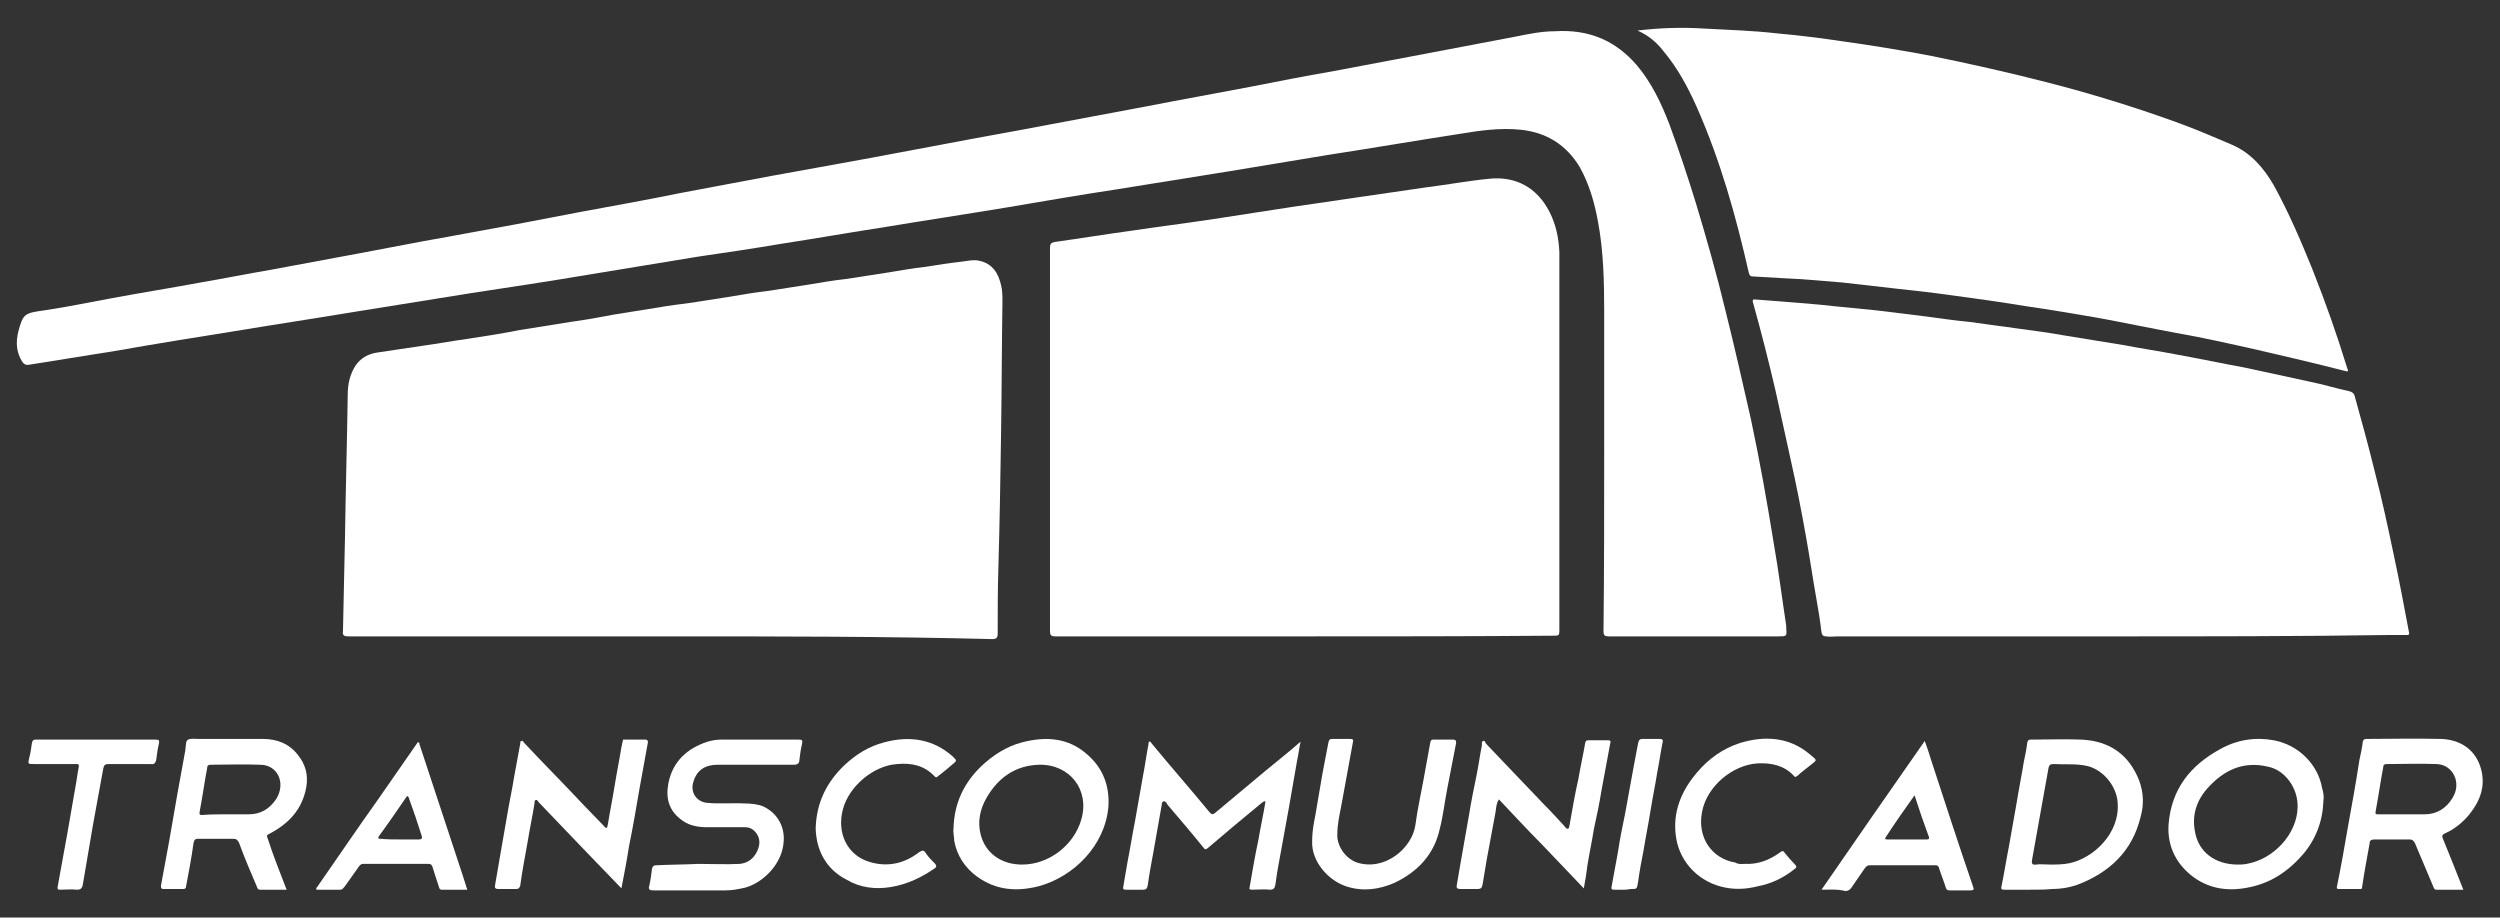
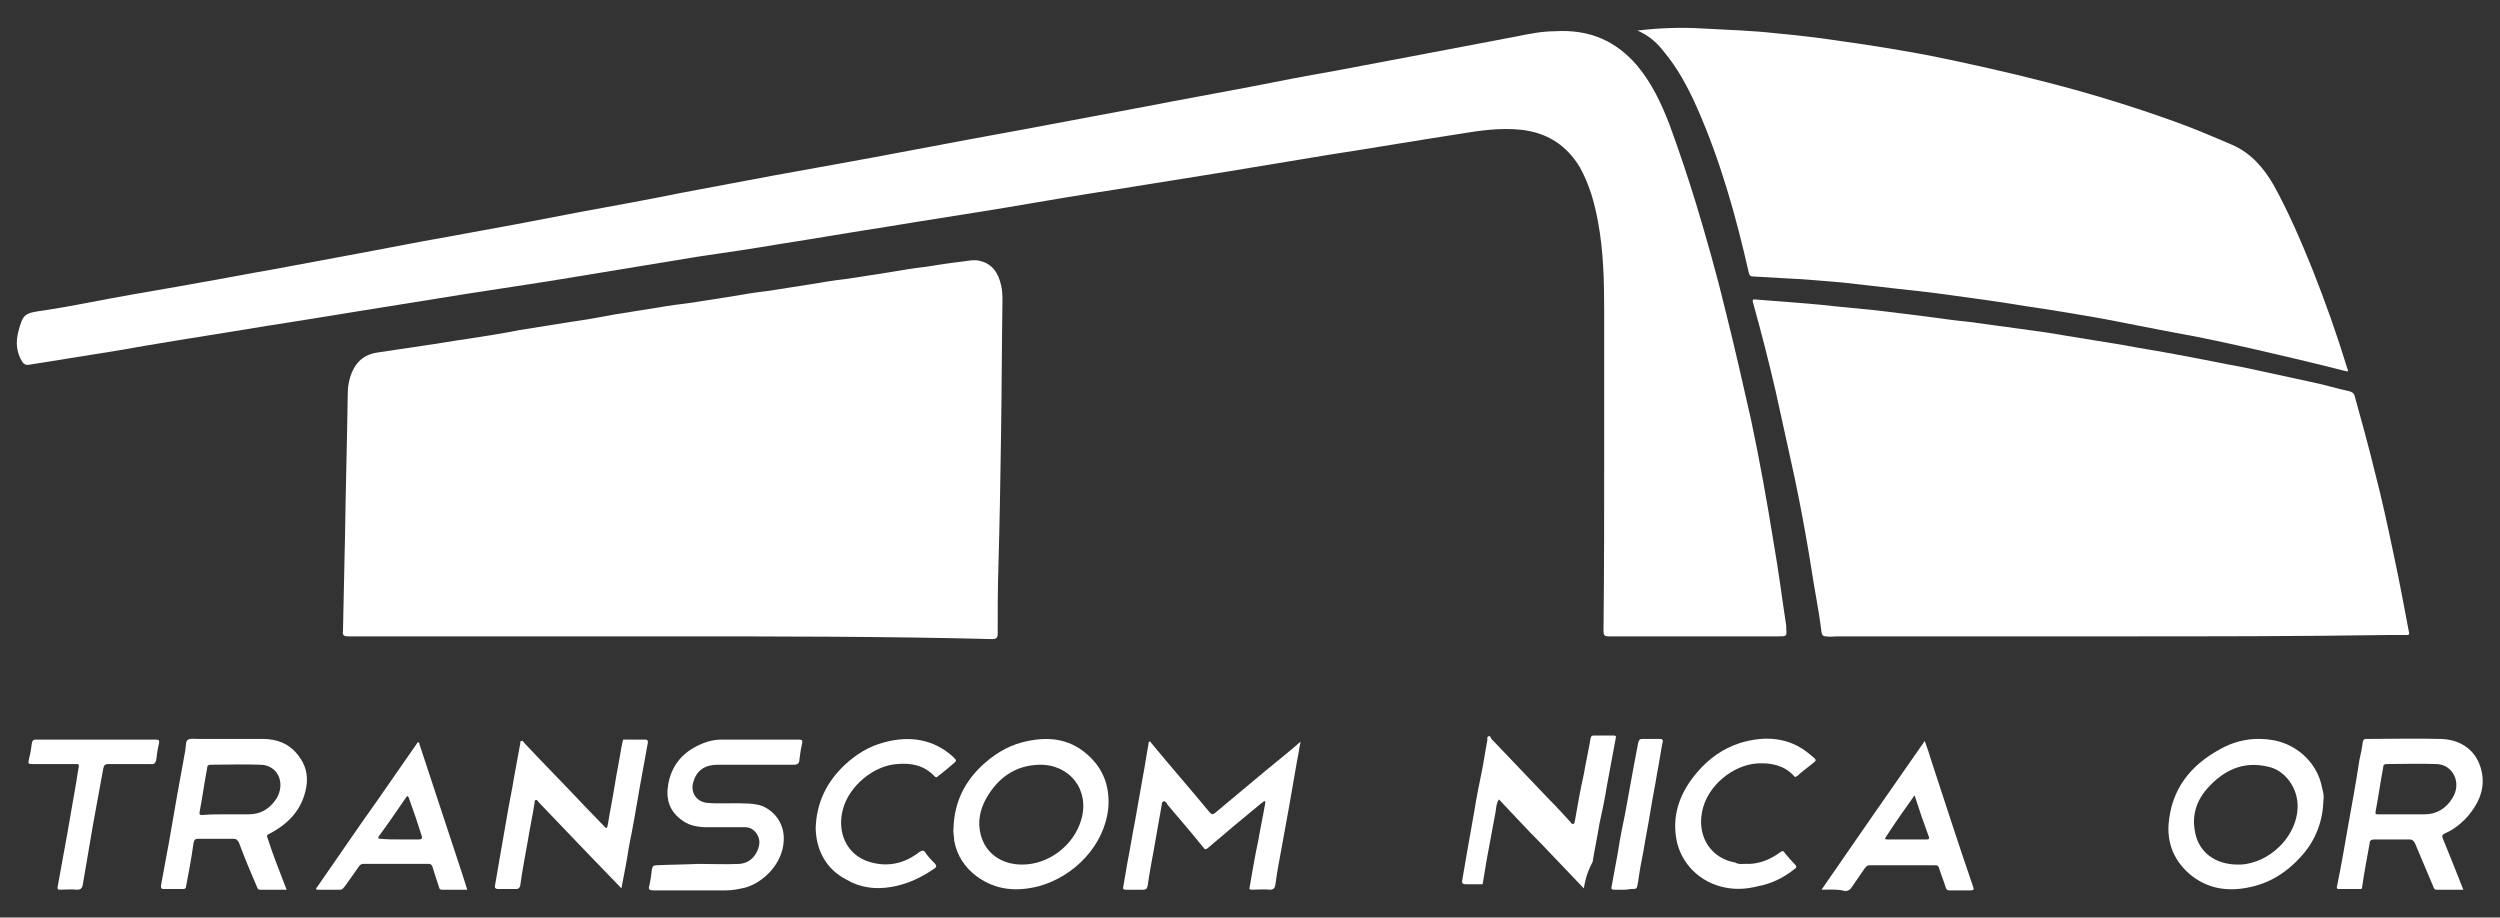
<svg xmlns="http://www.w3.org/2000/svg" version="1.1" id="Capa_1" x="0px" y="0px" viewBox="0 0 368.1 135.1" style="enable-background:new 0 0 368.1 135.1;" xml:space="preserve">
  <rect x="0" y="0" width="368.1" height="135.1" fill="#333333" stroke="none" />
  <style type="text/css">
	.st0{fill-rule:evenodd;clip-rule:evenodd;fill:#FFFFFF;}
</style>
  <g>
    <g>
-       <path class="st0" d="M191.9,93.7c-12.2,0-24.4,0-36.5,0c-0.7,0-0.8-0.2-0.8-0.9c0-18.7,0-37.4,0-56.2c0-0.7,0.1-0.9,0.9-1    c3.6-0.5,7.2-1.1,10.9-1.6c4-0.6,8-1.1,12-1.7c3.2-0.5,6.4-1,9.7-1.5c3.8-0.6,7.6-1.1,11.5-1.7c3.4-0.5,6.9-1,10.3-1.5    c3.2-0.4,6.4-1,9.6-1.3c3.6-0.3,6.8,1.2,8.7,5c0.9,1.8,1.3,3.7,1.4,5.8c0,0.4,0,0.9,0,1.3c0,18.2,0,36.3,0,54.5    c0,0.6-0.1,0.7-0.7,0.7C216.3,93.7,204.1,93.7,191.9,93.7z" />
      <path class="st0" d="M98.8,93.7c-15.8,0-31.7,0-47.5,0c-0.6,0-0.9-0.1-0.8-0.8c0.1-4.7,0.2-9.3,0.3-14c0.1-6.9,0.3-13.9,0.4-20.8    c0-1.5,0.3-2.9,1.1-4.2c0.8-1.2,1.9-1.8,3.3-2c2.2-0.3,4.5-0.7,6.7-1c2.2-0.3,4.3-0.7,6.5-1c2.6-0.4,5.2-0.8,7.7-1.3    c2.5-0.4,5-0.8,7.5-1.2c2.2-0.3,4.4-0.7,6.5-1.1c1.7-0.3,3.3-0.5,5-0.8c1.8-0.3,3.6-0.6,5.4-0.8c2.2-0.3,4.4-0.7,6.5-1    c1.7-0.3,3.5-0.6,5.2-0.8c2.2-0.3,4.4-0.7,6.5-1c1.8-0.3,3.5-0.6,5.3-0.8c2.2-0.3,4.4-0.7,6.5-1c1.8-0.3,3.5-0.6,5.3-0.8    c1.9-0.3,3.8-0.6,5.6-0.8c0.8-0.1,1.6-0.3,2.4-0.1c1.9,0.4,2.8,1.8,3.2,3.6c0.2,0.8,0.2,1.6,0.2,2.4c-0.1,6.4-0.1,12.8-0.2,19.2    c-0.1,6.7-0.2,13.3-0.4,20c-0.1,3.2-0.1,6.5-0.1,9.7c0,0.6-0.2,0.8-0.8,0.8C130.4,93.7,114.6,93.7,98.8,93.7z" />
      <path class="st0" d="M236.2,66.3c0-6.8,0-13.7,0-20.5c0-4.4-0.1-8.8-0.9-13.1c-0.5-2.8-1.3-5.6-2.7-8.1c-2-3.3-4.9-5.1-8.7-5.5    c-3-0.3-5.9,0.1-8.9,0.6c-6.5,1-12.9,2.1-19.4,3.1c-4.8,0.8-9.7,1.6-14.5,2.4c-5.6,0.9-11.2,1.8-16.8,2.7    c-5.3,0.8-10.5,1.7-15.8,2.6c-6,1-12,1.9-18,2.9c-5.2,0.8-10.3,1.7-15.5,2.5c-4.1,0.7-8.2,1.3-12.3,1.9    c-5.3,0.9-10.5,1.7-15.8,2.6c-5.9,1-11.9,1.9-17.8,2.8c-5.6,0.9-11.2,1.8-16.8,2.7c-6,1-12,1.9-18,2.9c-5.6,0.9-11.3,1.8-16.9,2.8    c-4.4,0.7-8.7,1.4-13.1,2.1c-0.5,0.1-0.8-0.1-1-0.4c-0.9-1.4-1-2.9-0.6-4.5c0.7-2.6,0.9-2.7,3.8-3.1c3.4-0.5,6.7-1.2,10-1.8    c4.3-0.8,8.7-1.5,13-2.3c3.5-0.6,7-1.3,10.5-1.9c4.3-0.8,8.6-1.6,12.9-2.4c3.2-0.6,6.3-1.2,9.5-1.8c4.6-0.8,9.2-1.7,13.7-2.5    c3.1-0.6,6.2-1.2,9.4-1.8c4.9-0.9,9.9-1.8,14.8-2.8c4.4-0.8,8.9-1.7,13.3-2.5c3.9-0.7,7.7-1.4,11.6-2.1c4.5-0.8,9-1.7,13.4-2.5    c5.2-1,10.4-1.9,15.6-2.9c4.8-0.9,9.6-1.8,14.4-2.7c5.1-1,10.2-1.9,15.4-2.9c4.1-0.8,8.1-1.6,12.2-2.3c4.2-0.8,8.4-1.6,12.7-2.4    c4.7-0.9,9.5-1.8,14.2-2.7c2-0.4,3.9-0.8,5.9-0.8C234,4.3,237.9,6,241,9.6c2.2,2.6,3.6,5.6,4.8,8.7c1.4,3.8,2.7,7.7,3.9,11.6    c1.6,5.3,3.1,10.6,4.4,16c1.3,5.2,2.5,10.5,3.7,15.8c1.3,6.1,2.4,12.3,3.4,18.5c0.7,4,1.2,8,1.8,11.9c0,0.1,0,0.3,0,0.4    c0.1,1.2,0.1,1.2-1.2,1.2c-8.3,0-16.6,0-24.9,0c-0.6,0-0.8-0.1-0.8-0.8C236.2,84.1,236.2,75.2,236.2,66.3z" />
      <path class="st0" d="M311.3,93.7c-13.6,0-27.2,0-40.8,0c-0.5,0-1.1,0.1-1.6,0c-0.5,0-0.6-0.2-0.7-0.6c-0.2-1.7-0.5-3.5-0.8-5.2    c-0.5-2.8-0.9-5.6-1.4-8.4c-0.7-4-1.5-8.1-2.4-12.1c-0.7-3.3-1.5-6.7-2.2-10c-1-4.3-2.1-8.6-3.3-12.9c-0.1-0.5,0.1-0.4,0.4-0.4    c1.3,0.1,2.6,0.2,3.9,0.3c2.6,0.2,5.2,0.4,7.8,0.7c2,0.2,4,0.4,6.1,0.6c2.4,0.3,4.9,0.6,7.3,0.9c2.2,0.3,4.3,0.6,6.4,0.8    c2.4,0.3,4.9,0.7,7.3,1c2.2,0.3,4.5,0.6,6.7,1c2.9,0.5,5.7,0.9,8.6,1.4c2.6,0.5,5.3,0.9,7.9,1.4c3.3,0.6,6.6,1.3,9.9,1.9    c3.3,0.7,6.5,1.4,9.7,2.1c2,0.4,3.9,1,5.8,1.4c0.4,0.1,0.7,0.3,0.8,0.7c1,3.6,2,7.2,2.9,10.9c1.1,4.2,2,8.4,2.9,12.7    c0.8,3.7,1.5,7.5,2.2,11.2c0.1,0.4-0.1,0.4-0.4,0.4c-0.9,0-1.7,0-2.6,0C338.4,93.7,324.8,93.7,311.3,93.7z" />
      <path class="st0" d="M241.1,4.5c3.3-0.4,6.5-0.5,9.7-0.3c3.6,0.2,7.2,0.3,10.7,0.7c3.3,0.3,6.6,0.7,9.9,1.2    c4.3,0.6,8.6,1.3,12.8,2.1c5.9,1.2,11.7,2.5,17.5,4c6.2,1.6,12.4,3.5,18.5,5.7c2.8,1,5.6,2.2,8.4,3.4c2.8,1.2,4.7,3.4,6.2,6    c2.2,4,4,8.2,5.7,12.4c1.9,4.8,3.6,9.6,5.1,14.5c0,0.1,0.2,0.3,0.1,0.4c-0.1,0.2-0.3,0-0.5,0c-4.3-1.1-8.6-2.1-12.9-3.1    c-4-0.9-8-1.8-12-2.5c-3.8-0.7-7.6-1.5-11.4-2.2c-3.5-0.6-7-1.2-10.5-1.7c-3.6-0.6-7.2-1.1-10.9-1.6c-2.8-0.4-5.5-0.7-8.3-1    c-2.6-0.3-5.3-0.6-7.9-0.9c-2.7-0.2-5.4-0.5-8.1-0.6c-1.7-0.1-3.4-0.2-5.2-0.3c-0.3,0-0.4-0.2-0.5-0.5c-1.9-8.4-4.2-16.6-7.7-24.5    c-1.3-2.9-2.8-5.7-4.9-8.2C243.9,6.2,242.7,5.2,241.1,4.5z" />
    </g>
    <g>
      <path class="st0" d="M42.2,131c-1.3,0-2.6,0-3.9,0c-0.4,0-0.4-0.3-0.5-0.5c-0.9-2.1-1.8-4.2-2.6-6.4c-0.2-0.4-0.4-0.6-0.8-0.6    c-1.7,0-3.5,0-5.2,0c-0.4,0-0.6,0.1-0.7,0.6c-0.3,2.2-0.7,4.3-1.1,6.4c0,0.3-0.2,0.4-0.4,0.4c-1,0-1.9,0-2.9,0    c-0.4,0-0.4-0.2-0.4-0.5c0.4-2.2,0.8-4.3,1.2-6.5c0.4-2.3,0.8-4.6,1.2-6.9c0.4-2.2,0.8-4.4,1.2-6.6c0,0,0-0.1,0-0.1    c0.1-0.5,0-1.2,0.4-1.4c0.4-0.2,1-0.1,1.5-0.1c3.2,0,6.3,0,9.5,0c2.1,0,3.9,0.7,5.2,2.4c1.1,1.4,1.5,2.9,1.2,4.7    c-0.6,3.3-2.6,5.4-5.5,6.9c-0.4,0.2-0.3,0.3-0.2,0.6C40.2,125.9,41.2,128.4,42.2,131z M33.4,119.9    C33.4,119.9,33.4,119.9,33.4,119.9c1.1,0,2.1,0,3.2,0c1.8,0,3.1-0.8,4.1-2.3c1.4-2.3,0.2-5-2.4-5c-2.4-0.1-4.9,0-7.3,0    c-0.3,0-0.5,0.1-0.5,0.5c-0.4,2.1-0.7,4.3-1.1,6.4c-0.1,0.5,0.1,0.5,0.4,0.5C31,119.9,32.2,119.9,33.4,119.9z" />
      <path class="st0" d="M362.7,131c-1.4,0-2.6,0-3.9,0c-0.4,0-0.4-0.2-0.5-0.4c-0.9-2.1-1.8-4.3-2.7-6.4c-0.2-0.4-0.4-0.6-0.8-0.6    c-1.7,0-3.5,0-5.2,0c-0.5,0-0.7,0.2-0.7,0.6c-0.4,2.2-0.8,4.3-1.1,6.4c0,0.3-0.1,0.3-0.4,0.3c-1,0-2,0-3,0c-0.3,0-0.4-0.1-0.3-0.4    c0.6-2.9,1.1-5.8,1.6-8.7c0.6-3.3,1.2-6.6,1.7-9.9c0.2-0.9,0.4-1.8,0.5-2.7c0.1-0.3,0.2-0.4,0.5-0.4c3.7,0,7.3-0.1,11,0    c3.1,0.1,5.2,1.8,5.9,4.4c0.7,2.5-0.1,4.7-1.7,6.7c-1,1.2-2.2,2.2-3.6,2.8c-0.4,0.2-0.5,0.4-0.3,0.8    C360.7,126,361.7,128.4,362.7,131z M353.8,119.9C353.8,119.9,353.8,119.9,353.8,119.9c1.1,0,2.1,0,3.2,0c1.8,0,3.2-0.9,4.1-2.4    c1.4-2.2,0.1-4.9-2.3-5c-2.5-0.1-4.9,0-7.4,0c-0.3,0-0.5,0.1-0.5,0.5c-0.4,2.1-0.7,4.3-1.1,6.4c-0.1,0.5,0,0.5,0.4,0.5    C351.4,119.9,352.6,119.9,353.8,119.9z" />
      <path class="st0" d="M191.5,109.2c-0.2,0.9-0.3,1.8-0.5,2.7c-0.4,2.3-0.8,4.6-1.2,6.9c-0.4,2.2-0.8,4.4-1.2,6.6    c-0.3,1.6-0.6,3.2-0.8,4.8c-0.1,0.5-0.2,0.8-0.8,0.8c-0.9-0.1-1.8,0-2.7,0c-0.3,0-0.4-0.1-0.3-0.4c0.4-2.3,0.8-4.7,1.3-7    c0.3-1.8,0.7-3.6,1-5.4c0-0.1,0-0.1,0-0.2c-0.2-0.1-0.3,0.1-0.5,0.2c-2.7,2.2-5.3,4.4-8,6.7c-0.3,0.2-0.4,0.2-0.6-0.1    c-1.7-2.1-3.5-4.2-5.2-6.2c-0.2-0.2-0.3-0.7-0.7-0.6c-0.3,0.1-0.2,0.5-0.3,0.8c-0.4,2.3-0.8,4.5-1.2,6.8c-0.3,1.6-0.6,3.2-0.8,4.7    c-0.1,0.5-0.2,0.7-0.7,0.7c-0.8,0-1.7,0-2.5,0c-0.4,0-0.5-0.1-0.4-0.5c0.2-1.2,0.4-2.3,0.6-3.5c0.4-2,0.7-4,1.1-6    c0.4-2.3,0.8-4.5,1.2-6.8c0.3-1.5,0.5-3.1,0.8-4.6c0-0.1,0-0.3,0.1-0.4c0.2-0.1,0.3,0.2,0.4,0.3c2.8,3.4,5.7,6.7,8.5,10.1    c0.3,0.3,0.4,0.4,0.8,0.1c2.4-2,4.9-4.1,7.3-6.1c1.8-1.5,3.6-2.9,5.3-4.4C191.5,109.2,191.5,109.2,191.5,109.2z" />
      <path class="st0" d="M102.8,127.2c2,0,4.1,0.1,6.1,0c1.2-0.1,2.1-0.8,2.6-1.9c0.4-0.9,0.5-1.8-0.2-2.7c-0.4-0.5-0.9-0.8-1.6-0.8    c-1.9,0-3.7,0-5.6,0c-1.2,0-2.5-0.2-3.5-0.9c-2.1-1.4-2.6-3.3-2.2-5.5c0.6-3.2,2.7-5.2,5.8-6.2c0.7-0.2,1.3-0.3,2-0.3    c3.8,0,7.6,0,11.4,0c0.5,0,0.6,0.1,0.5,0.6c-0.2,0.8-0.3,1.6-0.4,2.4c0,0.5-0.3,0.7-0.8,0.7c-3.7,0-7.5,0-11.2,0    c-1.9,0-3.1,0.8-3.6,2.5c-0.5,1.5,0.4,2.9,1.9,3.1c1.9,0.2,3.8,0,5.6,0.1c0.9,0,1.9,0.1,2.7,0.4c2,0.9,3.2,2.8,3.1,5    c-0.1,3.5-3.1,6.3-5.7,7c-0.9,0.2-1.8,0.4-2.8,0.4c-3.6,0-7.1,0-10.7,0c-0.5,0-0.8-0.1-0.6-0.7c0.2-0.8,0.3-1.7,0.4-2.5    c0.1-0.4,0.3-0.5,0.7-0.5C98.8,127.3,100.8,127.3,102.8,127.2C102.8,127.3,102.8,127.2,102.8,127.2z" />
-       <path class="st0" d="M298.9,131c-1.3,0-2.5,0-3.8,0c-0.4,0-0.5-0.1-0.4-0.5c0.4-1.9,0.7-3.9,1.1-5.9c0.4-2.3,0.8-4.5,1.2-6.8    c0.3-1.9,0.7-3.8,1-5.7c0.2-0.9,0.4-1.9,0.5-2.8c0.1-0.3,0.2-0.4,0.5-0.4c2.5,0,5-0.1,7.5,0c4.1,0.2,7,2.2,8.5,6.1    c0.6,1.7,0.7,3.4,0.2,5.2c-1.2,5.1-4.6,8.3-9.4,10.1c-1.2,0.4-2.4,0.6-3.7,0.6C301.1,131,300,131,298.9,131    C298.9,131,298.9,131,298.9,131z M301.9,127.3c0.8,0,1.8,0,2.8-0.2c3.4-0.7,7.5-4.3,7.1-9c-0.2-2.4-2.1-4.7-4.4-5.3    c-1.7-0.4-3.3-0.2-5-0.3c-0.5,0-0.7,0.1-0.8,0.7c-0.4,2.2-0.8,4.4-1.2,6.7c-0.4,2.2-0.8,4.4-1.2,6.7c-0.1,0.5,0,0.8,0.6,0.7    C300.4,127.2,301,127.3,301.9,127.3z" />
      <path class="st0" d="M342.1,117.9c-0.1,3-1.1,5.7-3.1,8c-2.2,2.5-4.8,4.2-8.1,4.8c-3.1,0.6-6,0.1-8.5-2c-2.2-1.9-3.3-4.4-3.1-7.3    c0.4-5.2,3.2-8.7,7.6-11.1c2.5-1.4,5.2-1.8,7.9-1.3c3.7,0.7,6.5,3.6,7.1,7C342.1,116.7,342.2,117.3,342.1,117.9z M329.5,127.3    c0.3,0,0.8,0,1.3-0.1c4-0.7,7.4-4.4,7.5-8.3c0.1-2.9-1.9-5.5-4.3-6c-3.7-0.9-6.6,0.5-9,3.2c-1.6,1.8-2.3,4-1.8,6.4    C323.7,125.4,326.1,127.3,329.5,127.3z" />
      <path class="st0" d="M140.4,121.9c0.1-3.6,1.5-6.6,4.1-9.1c1.7-1.6,3.7-2.9,6-3.5c3.5-0.9,6.8-0.7,9.6,1.8c2.3,2,3.3,4.6,3.1,7.7    c-0.5,5.7-5.1,10.3-10.3,11.7c-3.2,0.8-6.2,0.6-9-1.4c-1.8-1.3-3-3.1-3.4-5.3C140.5,123.2,140.3,122.6,140.4,121.9z M150.5,127.3    c3.9,0,7.6-2.8,8.7-6.6c1.3-4.4-1.7-8.2-6.2-8.1c-3.5,0.1-6,1.9-7.7,4.8c-1,1.7-1.4,3.6-0.9,5.5    C145.1,125.6,147.4,127.3,150.5,127.3z" />
      <path class="st0" d="M91.5,130.8c-1.9-2-3.7-3.8-5.5-5.7c-2.2-2.3-4.5-4.7-6.7-7c-0.1-0.1-0.2-0.4-0.4-0.3c-0.2,0-0.2,0.3-0.2,0.5    c-0.3,1.9-0.7,3.7-1,5.6c-0.4,2.2-0.8,4.3-1.1,6.5c-0.1,0.3-0.2,0.5-0.6,0.5c-0.9,0-1.7,0-2.6,0c-0.5,0-0.6-0.2-0.5-0.6    c0.2-1.2,0.4-2.3,0.6-3.5c0.4-2.3,0.8-4.6,1.2-6.9c0.3-1.8,0.7-3.6,1-5.5c0.3-1.6,0.6-3.3,0.9-4.9c0-0.2,0-0.4,0.2-0.4    c0.2-0.1,0.3,0.2,0.4,0.3c2.9,3.1,5.9,6.1,8.8,9.2c1,1,1.9,2,2.9,3c0.1,0.1,0.2,0.3,0.4,0.3c0.2-0.1,0.1-0.3,0.2-0.5    c0.3-1.9,0.7-3.8,1-5.7c0.3-1.9,0.7-3.8,1-5.7c0.1-0.3,0.1-0.6,0.2-0.9c0-0.3,0.2-0.2,0.4-0.2c1,0,1.9,0,2.9,0    c0.3,0,0.4,0.1,0.4,0.4c-0.4,2.2-0.8,4.4-1.2,6.6c-0.5,2.9-1,5.9-1.6,8.8C92.3,126.7,91.9,128.7,91.5,130.8z" />
-       <path class="st0" d="M233.2,130.8c-2.2-2.3-4.3-4.5-6.3-6.6c-2.1-2.1-4.1-4.3-6.2-6.5c-0.4,0.6-0.4,1.3-0.5,1.9    c-0.4,2.3-0.9,4.7-1.3,7c-0.2,1.2-0.4,2.4-0.6,3.6c-0.1,0.5-0.2,0.7-0.8,0.7c-0.8,0-1.6,0-2.4,0c-0.5,0-0.7-0.1-0.6-0.6    c0.2-1.2,0.4-2.3,0.6-3.5c0.4-2.3,0.8-4.5,1.2-6.8c0.3-1.9,0.7-3.9,1.1-5.8c0.3-1.5,0.5-3,0.8-4.5c0-0.2-0.1-0.5,0.2-0.6    c0.2-0.1,0.3,0.2,0.4,0.4c2.8,2.9,5.6,5.9,8.4,8.8c1.1,1.1,2.1,2.2,3.2,3.4c0.1,0.1,0.2,0.4,0.5,0.3c0.2-0.1,0.1-0.3,0.2-0.5    c0.4-2.3,0.8-4.6,1.3-6.8c0.3-1.8,0.7-3.5,1-5.3c0.1-0.3,0.1-0.4,0.5-0.4c1,0,1.9,0,2.9,0c0.3,0,0.4,0.1,0.3,0.4    c-0.4,2.3-0.9,4.7-1.3,7c-0.3,1.9-0.7,3.8-1.1,5.6c-0.3,1.9-0.7,3.7-1,5.6C233.6,128.6,233.4,129.7,233.2,130.8z" />
-       <path class="st0" d="M193.2,123.9c0-2.1,0.5-3.7,0.7-5.2c0.3-1.6,0.5-3.1,0.8-4.7c0.3-1.6,0.6-3.1,0.9-4.7    c0.1-0.4,0.2-0.5,0.6-0.5c0.9,0,1.7,0,2.6,0c0.4,0,0.5,0.1,0.4,0.5c-0.5,2.7-1,5.4-1.5,8.2c-0.3,1.8-0.8,3.6-0.8,5.5    c0,1.6,1.2,3.4,2.9,4c4.1,1.3,8.1-2.1,8.6-5.5c0.3-2.3,0.8-4.5,1.2-6.7c0.3-1.8,0.7-3.7,1-5.5c0.1-0.4,0.2-0.4,0.5-0.4    c0.9,0,1.8,0,2.8,0c0.4,0,0.5,0.1,0.5,0.5c-0.4,2.2-0.9,4.5-1.3,6.7c-0.4,2-0.6,4-1.1,5.9c-0.8,3.8-3.3,6.4-6.7,8    c-2.3,1-4.7,1.3-7.1,0.5C195.5,129.6,193.1,126.8,193.2,123.9z" />
+       <path class="st0" d="M233.2,130.8c-2.2-2.3-4.3-4.5-6.3-6.6c-2.1-2.1-4.1-4.3-6.2-6.5c-0.4,0.6-0.4,1.3-0.5,1.9    c-0.4,2.3-0.9,4.7-1.3,7c-0.2,1.2-0.4,2.4-0.6,3.6c-0.8,0-1.6,0-2.4,0c-0.5,0-0.7-0.1-0.6-0.6    c0.2-1.2,0.4-2.3,0.6-3.5c0.4-2.3,0.8-4.5,1.2-6.8c0.3-1.9,0.7-3.9,1.1-5.8c0.3-1.5,0.5-3,0.8-4.5c0-0.2-0.1-0.5,0.2-0.6    c0.2-0.1,0.3,0.2,0.4,0.4c2.8,2.9,5.6,5.9,8.4,8.8c1.1,1.1,2.1,2.2,3.2,3.4c0.1,0.1,0.2,0.4,0.5,0.3c0.2-0.1,0.1-0.3,0.2-0.5    c0.4-2.3,0.8-4.6,1.3-6.8c0.3-1.8,0.7-3.5,1-5.3c0.1-0.3,0.1-0.4,0.5-0.4c1,0,1.9,0,2.9,0c0.3,0,0.4,0.1,0.3,0.4    c-0.4,2.3-0.9,4.7-1.3,7c-0.3,1.9-0.7,3.8-1.1,5.6c-0.3,1.9-0.7,3.7-1,5.6C233.6,128.6,233.4,129.7,233.2,130.8z" />
      <path class="st0" d="M68.8,131c-1.3,0-2.5,0-3.7,0c-0.4,0-0.4-0.2-0.5-0.5c-0.3-0.9-0.6-1.8-0.9-2.8c-0.1-0.3-0.2-0.5-0.6-0.5    c-3.2,0-6.4,0-9.6,0c-0.3,0-0.4,0.1-0.6,0.3c-0.7,1-1.4,2-2.2,3.1c-0.2,0.2-0.3,0.4-0.6,0.4c-1.2,0-2.3,0-3.5,0    c-0.1-0.2,0-0.3,0.1-0.4c3-4.3,5.9-8.6,8.9-12.8c1.9-2.7,3.8-5.5,5.7-8.2c0.1-0.1,0.1-0.3,0.3-0.3c0.2,0,0.1,0.2,0.2,0.4    c2.1,6.4,4.2,12.7,6.3,19.1C68.3,129.4,68.5,130.1,68.8,131z M58.9,123.6c0.9,0,1.9,0,2.8,0c0.4,0,0.5-0.2,0.4-0.5    c-0.6-1.9-1.2-3.7-1.9-5.6c-0.1-0.3-0.2-0.4-0.4-0.1c-1.3,1.9-2.6,3.8-4,5.7c-0.2,0.3-0.1,0.4,0.2,0.4    C57,123.6,57.9,123.6,58.9,123.6z" />
      <path class="st0" d="M268.2,131c5.1-7.4,10.1-14.6,15.2-21.9c0.4,1.1,0.7,2,1,3c2,6.1,4,12.3,6.1,18.4c0.2,0.5,0.1,0.6-0.4,0.6    c-1,0-2,0-3,0c-0.4,0-0.5-0.1-0.6-0.4c-0.3-1-0.7-1.9-1-2.9c-0.1-0.3-0.2-0.4-0.6-0.4c-3.2,0-6.4,0-9.6,0c-0.4,0-0.5,0.2-0.7,0.4    c-0.7,1-1.3,1.9-2,2.9c-0.2,0.3-0.5,0.5-0.9,0.5C270.6,130.9,269.5,131,268.2,131z M281.9,117.1c-1.5,2.1-2.9,4.1-4.2,6.1    c-0.2,0.3-0.2,0.4,0.2,0.4c1.9,0,3.9,0,5.8,0c0.3,0,0.4-0.1,0.3-0.4C283.3,121.3,282.6,119.3,281.9,117.1z" />
      <path class="st0" d="M256.9,127.2c2,0.1,3.7-0.6,5.2-1.7c0.4-0.3,0.5-0.2,0.7,0.1c0.5,0.6,1,1.2,1.5,1.7c0.2,0.2,0.3,0.4,0,0.6    c-1.6,1.3-3.4,2.2-5.5,2.6c-1.6,0.4-3.1,0.5-4.7,0.2c-3.8-0.7-6.7-3.6-7.3-7.3c-0.6-3.7,0.7-6.9,3.1-9.7c1.7-2,3.8-3.5,6.3-4.3    c3.6-1.1,7.2-0.9,10.2,1.6c1.3,1.1,1.2,0.8,0,1.8c-0.6,0.5-1.2,0.9-1.7,1.4c-0.3,0.2-0.4,0.3-0.6,0c-1.4-1.5-3.3-1.9-5.3-1.8    c-3.6,0.2-7.5,3.3-8.2,7.2c-0.7,3.7,1.4,6.8,4.9,7.4C256,127.3,256.4,127.2,256.9,127.2z" />
      <path class="st0" d="M120.1,122c0.1-3.8,1.6-6.8,4.2-9.3c1.7-1.6,3.6-2.8,5.9-3.4c3.7-1,7.2-0.5,10.1,2.1c0.6,0.6,0.6,0.6,0,1.1    c-0.7,0.6-1.4,1.2-2.2,1.8c-0.2,0.2-0.3,0.2-0.5,0c-1.5-1.6-3.4-2-5.5-1.8c-3.4,0.2-7.1,3.2-8,6.7c-0.9,3.4,0.6,6.7,3.9,7.7    c2.6,0.8,5.1,0.3,7.3-1.4c0.5-0.3,0.7-0.4,1,0.1c0.4,0.6,0.9,1.1,1.4,1.6c0.2,0.3,0.2,0.4,0,0.6c-2,1.4-4.1,2.4-6.5,2.8    c-2.3,0.4-4.6,0.1-6.6-1.1C121.7,128,120.2,125.3,120.1,122z" />
      <path class="st0" d="M14.2,108.9c2.9,0,5.8,0,8.7,0c0.5,0,0.6,0.1,0.5,0.6c-0.2,0.8-0.3,1.6-0.4,2.4c-0.1,0.4-0.3,0.7-0.8,0.6    c-2.1,0-4.1,0-6.2,0c-0.6,0-0.7,0.2-0.8,0.7c-0.5,2.7-1,5.4-1.5,8.2c-0.5,2.9-1,5.9-1.5,8.8c-0.1,0.6-0.3,0.8-0.9,0.8    c-0.8-0.1-1.6,0-2.4,0c-0.3,0-0.5,0-0.4-0.5c0.5-2.6,0.9-5.1,1.4-7.7c0.4-2.3,0.8-4.6,1.2-6.9c0.2-1,0.3-2,0.5-3    c0.1-0.5-0.3-0.4-0.5-0.4c-2,0-4,0-6.1,0c-0.9,0-0.9,0-0.7-0.9c0.2-0.7,0.3-1.5,0.4-2.2c0.1-0.4,0.2-0.5,0.6-0.5    C8.2,108.9,11.2,108.9,14.2,108.9z" />
      <path class="st0" d="M239,131c-0.4,0-0.9,0-1.3,0c-0.4,0-0.5-0.1-0.4-0.5c0.3-1.6,0.6-3.2,0.9-4.9c0.3-2,0.7-4,1.1-5.9    c0.4-2.2,0.8-4.4,1.2-6.6c0.2-1.2,0.5-2.5,0.7-3.7c0.1-0.4,0.2-0.6,0.6-0.6c0.9,0,1.7,0,2.6,0c0.4,0,0.5,0.2,0.4,0.5    c-0.3,1.5-0.5,3-0.8,4.5c-0.3,1.9-0.7,3.8-1,5.7c-0.3,1.9-0.7,3.8-1,5.7c-0.3,1.5-0.6,3.1-0.8,4.6c-0.2,1.1-0.1,1.1-1.1,1.1    C239.6,131,239.3,131,239,131z" />
    </g>
  </g>
</svg>